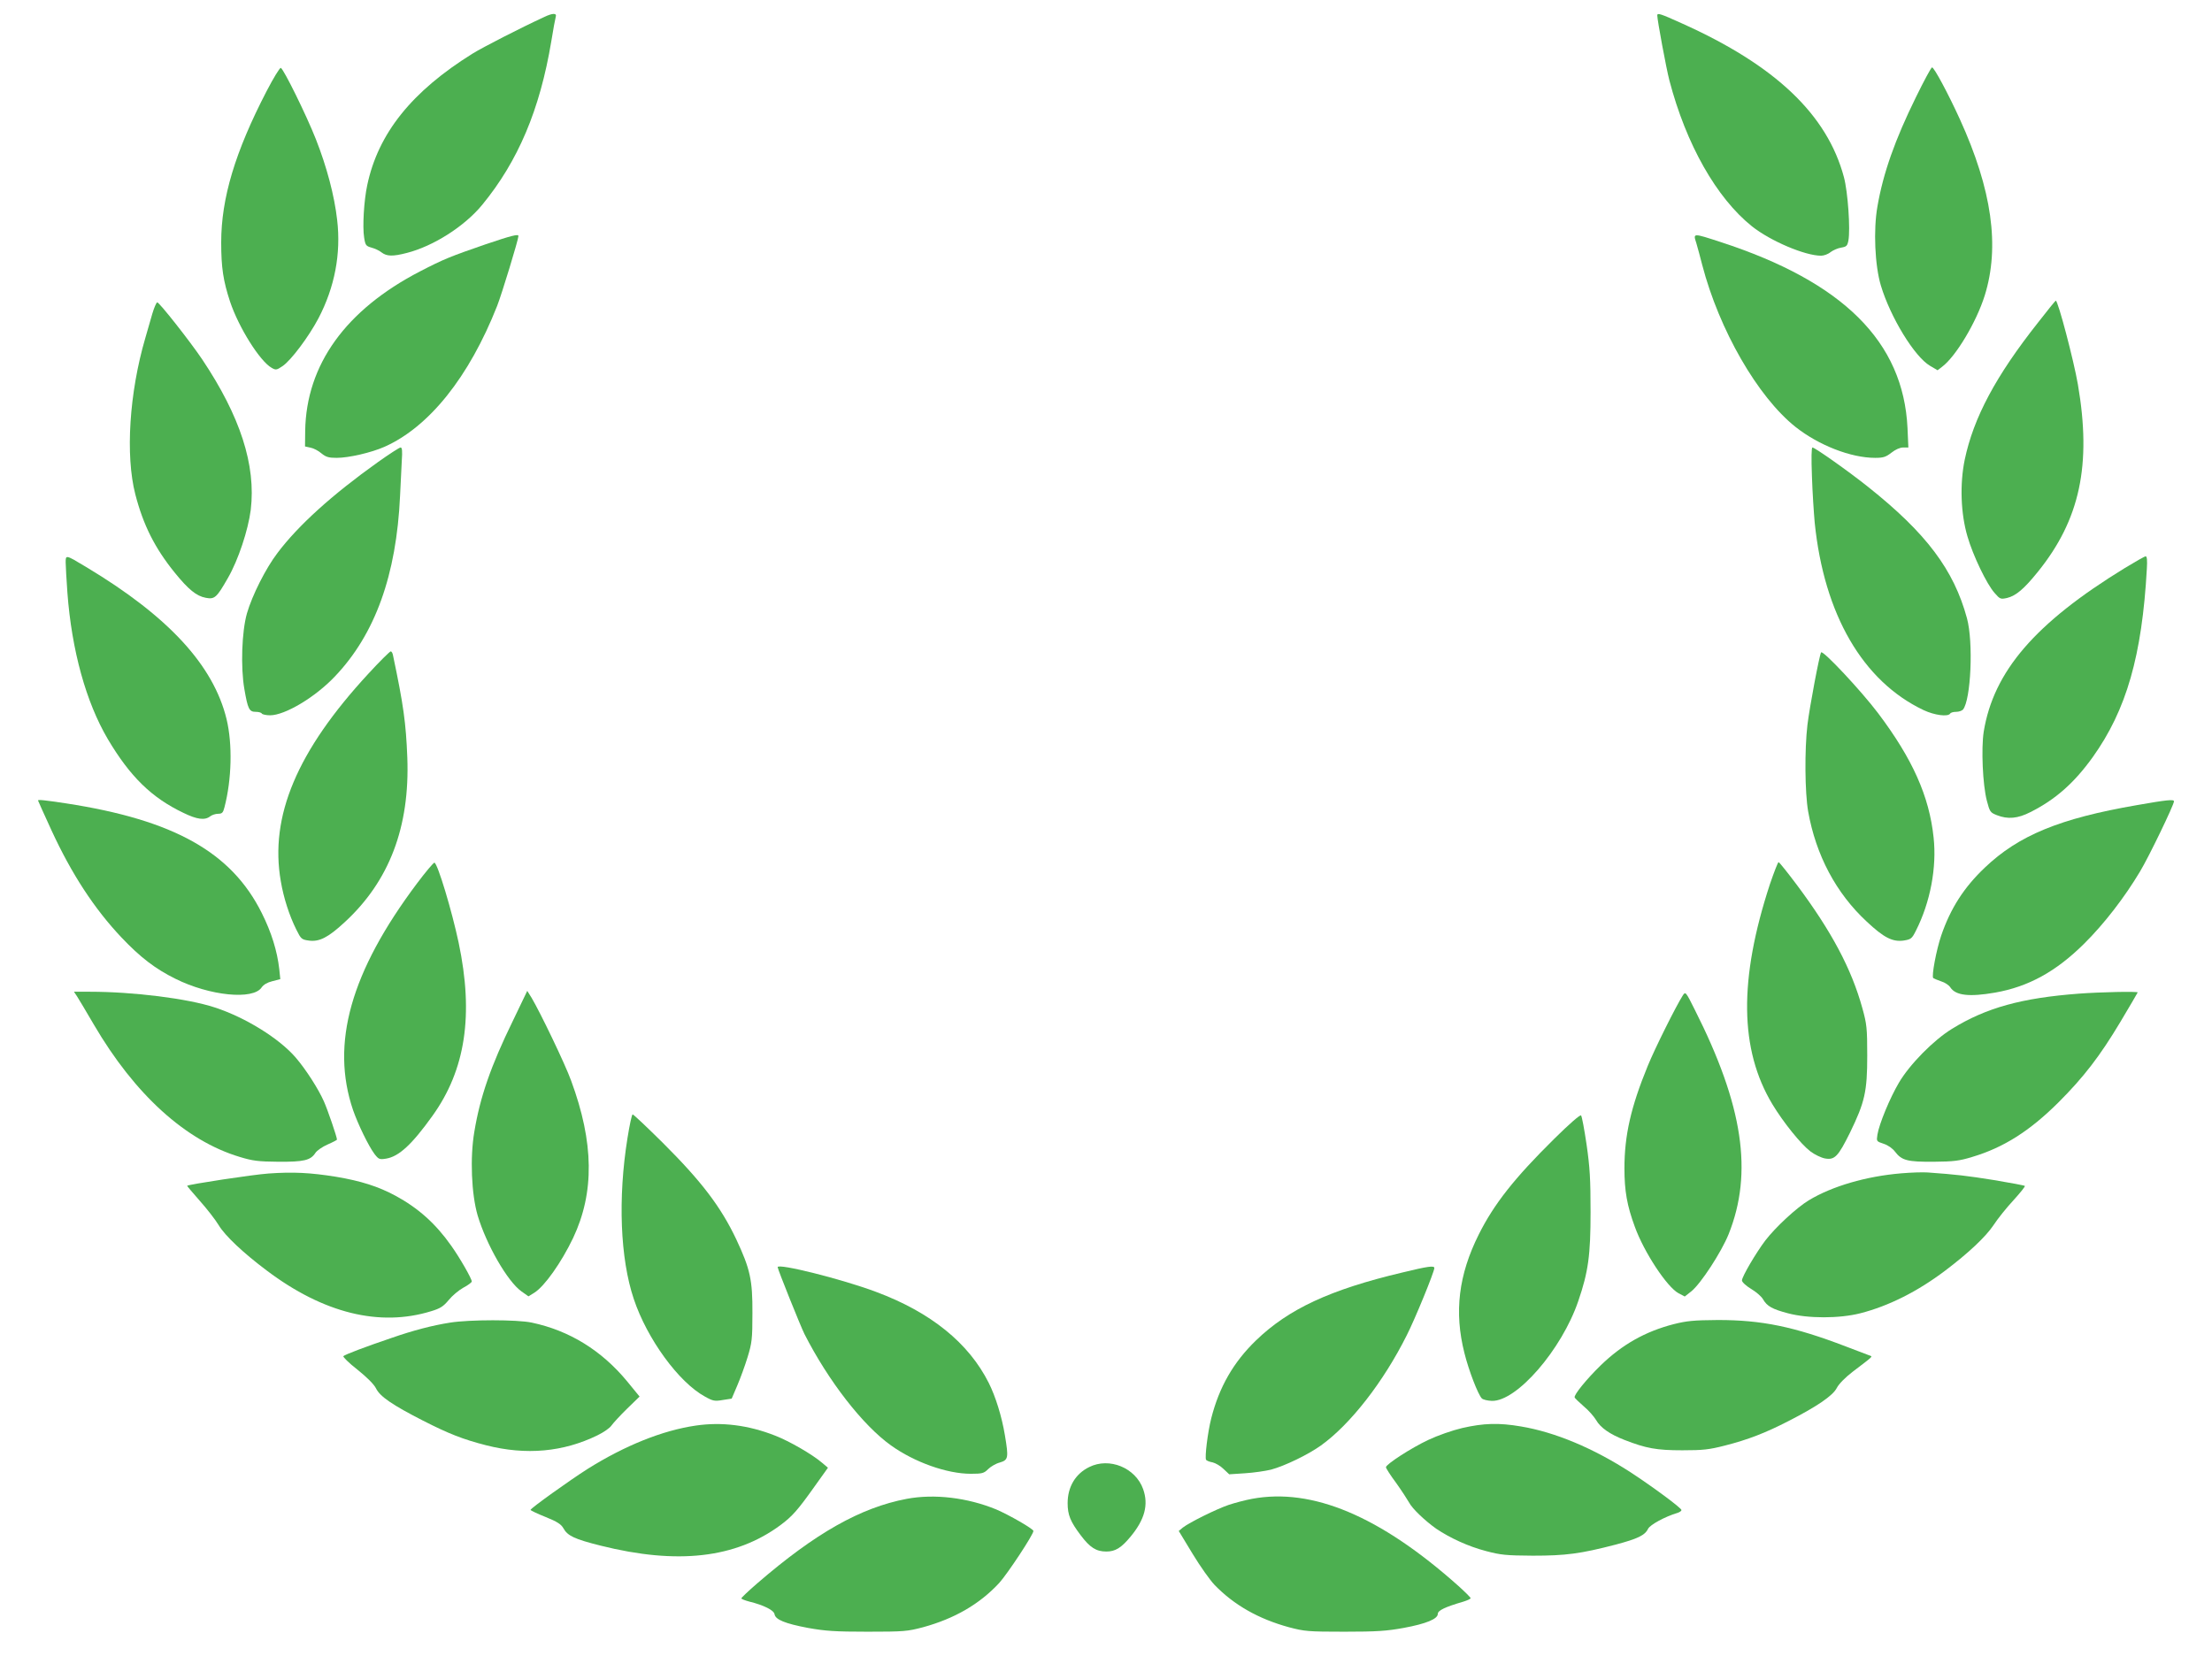
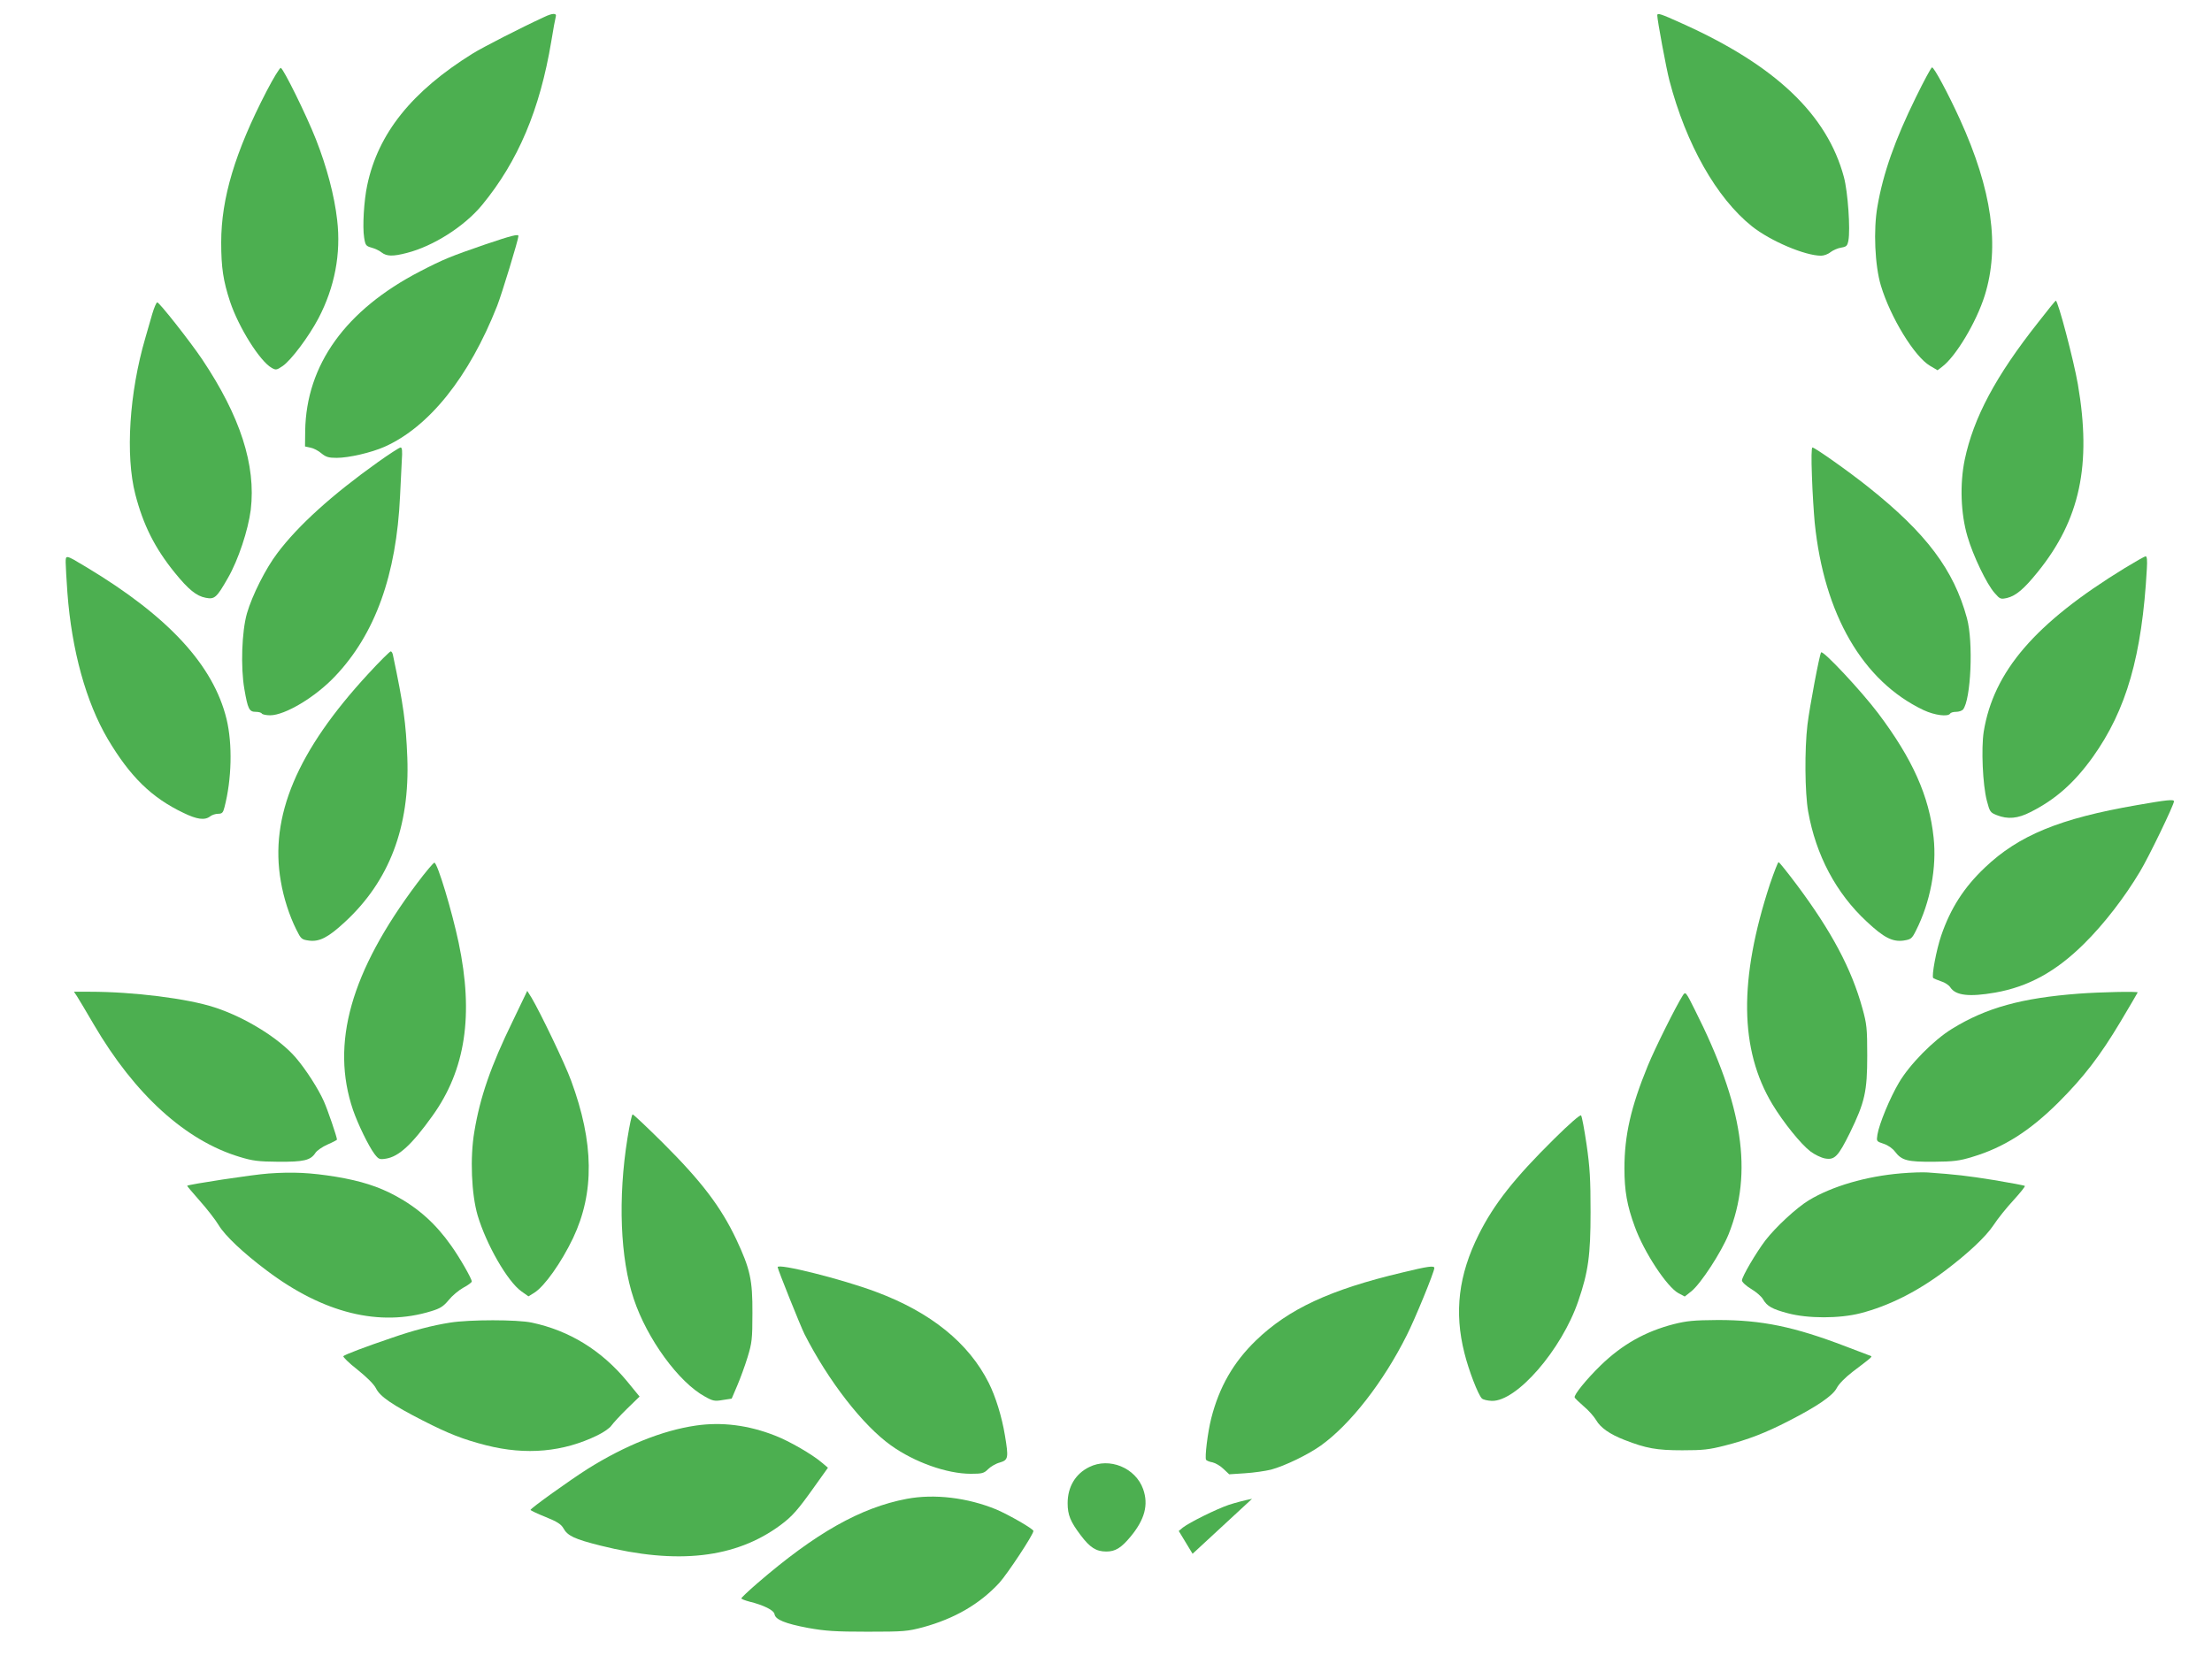
<svg xmlns="http://www.w3.org/2000/svg" version="1.0" width="1280pt" height="972pt" viewBox="0 0 1280 972" preserveAspectRatio="xMidYMid meet">
  <g transform="translate(0,972) scale(0.1,-0.1)" fill="#4caf50" stroke="none">
    <path d="M3150 9622 c-139 -64 -357 -176 -415 -212 -352 -219 -547 -462 -610 -762 -19 -88 -28 -240 -18 -302 7 -46 11 -50 42 -59 19 -5 46 -17 59 -28 30 -23 65 -24 146 -3 153 39 333 153 436 278 208 253 334 551 400 946 11 69 23 133 26 143 7 22 -18 22 -66 -1z" />
    <path d="M9590 9631 c0 -27 52 -307 70 -376 97 -371 273 -681 478 -845 107 -85 307 -170 400 -170 16 0 41 9 55 21 15 11 42 23 62 26 30 5 35 10 41 41 12 64 -3 282 -26 367 -97 362 -397 647 -936 889 -126 57 -144 63 -144 47z" />
    <path d="M1543 9193 c-183 -353 -263 -621 -263 -876 0 -147 12 -223 51 -342 50 -150 173 -346 241 -384 24 -14 29 -13 63 10 48 32 151 169 208 277 94 180 131 374 108 569 -16 141 -60 307 -123 467 -56 142 -187 407 -203 413 -6 2 -43 -59 -82 -134z" />
    <path d="M11087 9158 c-122 -248 -190 -441 -223 -633 -24 -135 -15 -342 20 -458 55 -183 194 -411 284 -464 l44 -26 26 20 c79 59 198 257 247 413 88 283 42 612 -144 1020 -68 149 -149 300 -161 300 -5 0 -47 -78 -93 -172z" />
    <path d="M2810 8306 c-203 -70 -243 -86 -380 -157 -430 -223 -658 -540 -664 -923 l-1 -90 32 -7 c17 -3 46 -18 63 -33 26 -21 41 -26 88 -26 70 0 200 30 277 64 258 115 489 403 652 816 27 69 123 384 123 404 0 13 -42 2 -190 -48z" />
-     <path d="M9816 8313 c8 -27 23 -83 34 -126 98 -376 321 -764 540 -938 134 -106 320 -179 461 -179 47 0 62 5 94 30 23 18 49 30 68 30 l30 0 -5 113 c-24 499 -372 845 -1081 1076 -163 53 -160 53 -141 -6z" />
    <path d="M11794 7854 c-246 -311 -374 -552 -425 -795 -29 -141 -23 -312 16 -444 32 -111 112 -277 157 -327 31 -36 35 -37 72 -29 52 13 98 52 178 151 244 302 312 619 232 1085 -24 139 -115 485 -128 485 -2 0 -48 -56 -102 -126z" />
    <path d="M881 7903 c-11 -38 -29 -100 -40 -139 -93 -317 -116 -680 -58 -905 46 -178 113 -311 227 -452 81 -100 127 -137 181 -147 51 -10 63 1 128 115 60 104 117 277 132 394 31 259 -61 542 -281 871 -70 104 -248 330 -260 330 -5 0 -18 -30 -29 -67z" />
    <path d="M2185 7044 c-265 -189 -459 -365 -579 -524 -68 -89 -147 -246 -177 -350 -30 -105 -37 -312 -15 -438 20 -116 28 -132 66 -132 16 0 32 -4 35 -10 3 -5 25 -10 48 -10 86 0 262 105 376 226 232 244 355 586 376 1044 3 69 8 160 10 203 4 58 2 77 -7 77 -7 0 -67 -39 -133 -86z" />
    <path d="M10485 6963 c3 -93 11 -213 16 -268 54 -531 278 -918 630 -1085 64 -30 141 -40 154 -20 3 6 19 10 34 10 16 0 33 6 40 13 46 56 61 390 23 529 -76 280 -235 492 -572 760 -110 88 -308 228 -322 228 -6 0 -7 -62 -3 -167z" />
    <path d="M380 6464 c0 -22 5 -100 10 -174 25 -335 108 -634 234 -848 129 -217 253 -339 438 -427 78 -38 123 -44 154 -20 10 8 31 15 46 15 23 0 29 6 37 38 42 161 47 365 12 510 -76 312 -337 595 -812 880 -120 72 -119 72 -119 26z" />
    <path d="M12295 6432 c-519 -318 -759 -598 -816 -947 -15 -98 -6 -306 18 -399 17 -65 20 -69 58 -84 63 -25 121 -20 195 18 145 73 253 169 360 318 195 273 285 587 313 1090 3 49 1 72 -7 72 -6 0 -60 -31 -121 -68z" />
    <path d="M2131 5820 c-412 -446 -572 -825 -506 -1201 16 -95 49 -198 90 -280 27 -54 30 -57 73 -63 60 -8 111 18 206 106 259 238 378 552 363 953 -8 201 -22 304 -83 593 -2 12 -8 22 -13 22 -5 0 -64 -58 -130 -130z" />
    <path d="M10538 5944 c-10 -16 -66 -313 -79 -419 -17 -144 -15 -391 4 -501 45 -254 162 -474 339 -638 99 -93 149 -118 212 -110 44 7 49 10 73 58 83 164 121 365 102 539 -25 238 -122 455 -321 719 -99 131 -321 368 -330 352z" />
-     <path d="M220 5087 c0 -2 35 -79 78 -173 116 -252 248 -454 405 -620 109 -115 195 -181 312 -239 199 -99 450 -124 499 -50 11 16 33 29 62 36 l46 12 -6 58 c-12 105 -45 212 -101 324 -175 352 -508 539 -1131 635 -126 19 -164 23 -164 17z" />
    <path d="M12365 5060 c-446 -77 -684 -175 -880 -362 -120 -114 -198 -235 -252 -393 -28 -82 -57 -236 -46 -246 5 -3 25 -12 46 -19 21 -6 45 -22 53 -35 31 -47 109 -56 259 -30 193 34 353 122 516 284 115 114 233 267 322 416 51 84 197 387 197 407 0 13 -44 8 -215 -22z" />
    <path d="M2413 4607 c-384 -512 -501 -927 -370 -1312 29 -83 89 -207 124 -254 24 -31 29 -33 67 -27 74 12 149 81 268 247 192 267 240 585 152 1003 -39 184 -121 457 -140 463 -5 1 -50 -52 -101 -120z" />
    <path d="M10242 4603 c-181 -552 -176 -958 14 -1274 64 -106 165 -231 220 -273 25 -19 63 -37 85 -41 56 -10 76 12 144 149 86 177 100 238 100 446 0 160 -3 184 -28 274 -63 229 -179 446 -379 714 -54 72 -102 132 -106 132 -4 0 -26 -57 -50 -127z" />
    <path d="M446 3953 c10 -16 54 -89 97 -163 237 -405 531 -672 844 -766 75 -23 108 -27 223 -28 148 -1 187 8 215 51 9 14 41 36 71 49 30 13 54 26 54 28 0 15 -54 173 -76 222 -32 72 -103 183 -162 252 -95 111 -291 233 -469 291 -158 52 -472 91 -724 91 l-91 0 18 -27z" />
    <path d="M2967 3810 c-127 -260 -189 -440 -222 -639 -26 -151 -17 -363 19 -486 51 -170 173 -382 253 -439 l41 -29 34 21 c59 37 156 174 224 316 125 264 121 553 -11 911 -35 97 -180 398 -229 480 l-25 40 -84 -175z" />
    <path d="M9738 3959 c-39 -61 -161 -305 -203 -408 -98 -239 -135 -403 -135 -593 0 -131 15 -216 60 -338 53 -147 186 -349 253 -385 l36 -19 38 30 c55 44 174 227 216 331 142 356 84 744 -195 1297 -53 107 -55 108 -70 85z" />
    <path d="M12030 3969 c-330 -25 -536 -81 -735 -204 -106 -65 -245 -206 -307 -312 -52 -88 -114 -238 -124 -300 -6 -39 -6 -39 36 -53 25 -8 52 -27 66 -46 39 -51 72 -59 224 -58 115 1 148 5 223 28 181 54 332 150 498 315 147 147 240 268 358 465 55 93 101 170 101 172 0 7 -219 2 -340 -7z" />
    <path d="M3631 3133 c-56 -348 -42 -697 36 -930 77 -232 261 -484 412 -566 46 -26 57 -28 103 -20 l52 8 32 75 c18 42 45 116 60 165 25 82 28 104 28 255 1 192 -13 255 -93 426 -90 190 -202 337 -428 562 -90 89 -167 162 -172 162 -5 0 -18 -62 -30 -137z" />
    <path d="M8994 3129 c-231 -228 -349 -378 -437 -554 -117 -234 -143 -449 -83 -686 25 -101 79 -241 101 -263 7 -7 33 -13 57 -14 144 -5 405 296 501 578 58 169 71 266 71 515 0 190 -4 258 -23 390 -13 88 -27 164 -32 169 -5 6 -68 -49 -155 -135z" />
    <path d="M1555 2928 c-90 -6 -463 -63 -472 -71 -1 -2 32 -40 73 -87 41 -46 91 -110 110 -142 37 -61 142 -160 278 -262 328 -247 653 -327 951 -235 53 16 71 28 101 64 20 25 58 57 85 72 27 14 49 31 49 36 0 16 -69 137 -119 207 -90 128 -191 218 -322 289 -100 54 -201 86 -344 110 -149 24 -249 29 -390 19z" />
    <path d="M11002 2929 c-204 -17 -401 -75 -535 -156 -71 -43 -192 -155 -252 -233 -53 -70 -135 -209 -135 -231 0 -9 23 -31 53 -49 29 -17 60 -44 69 -60 23 -40 53 -57 144 -81 116 -31 297 -31 419 0 164 42 331 126 490 246 135 102 235 196 280 263 24 37 76 102 116 145 39 43 69 80 66 83 -3 3 -83 18 -179 34 -156 25 -217 32 -383 44 -27 2 -96 0 -153 -5z" />
    <path d="M4500 2386 c0 -12 133 -343 155 -387 138 -271 337 -528 501 -645 136 -97 323 -164 462 -164 66 0 76 3 100 27 14 14 44 32 67 38 50 15 52 26 30 158 -18 109 -54 224 -93 302 -116 232 -336 410 -653 528 -194 73 -569 167 -569 143z" />
    <path d="M8115 2355 c-418 -99 -659 -211 -848 -394 -130 -126 -212 -269 -258 -450 -21 -83 -38 -226 -30 -240 3 -5 20 -12 38 -15 17 -4 46 -21 63 -38 l33 -31 91 6 c50 3 118 13 151 21 81 22 215 87 289 140 170 122 361 367 496 637 48 94 160 368 160 390 0 15 -37 10 -185 -26z" />
    <path d="M2605 2065 c-102 -16 -214 -45 -340 -89 -148 -50 -269 -96 -278 -105 -4 -4 32 -40 81 -78 57 -46 96 -85 108 -109 23 -47 95 -96 271 -186 151 -77 233 -109 366 -143 232 -59 447 -39 645 58 35 17 71 42 80 56 10 14 50 58 90 97 l73 71 -72 88 c-148 179 -334 294 -552 340 -85 18 -358 18 -472 0z" />
    <path d="M9685 2056 c-166 -43 -298 -118 -423 -239 -80 -78 -156 -171 -150 -185 1 -5 26 -28 53 -52 28 -23 59 -59 71 -79 25 -44 79 -82 164 -115 126 -49 186 -60 335 -60 120 0 155 4 245 27 134 34 235 73 371 143 164 84 255 146 278 191 11 22 49 61 91 93 128 98 118 87 95 96 -11 4 -71 27 -134 51 -300 115 -487 153 -739 153 -142 -1 -181 -5 -257 -24z" />
    <path d="M4026 1469 c-192 -28 -409 -115 -626 -251 -104 -66 -330 -228 -330 -237 0 -3 39 -22 87 -41 67 -27 90 -42 103 -65 24 -44 64 -63 216 -101 443 -111 780 -73 1039 118 70 52 101 87 201 228 l75 105 -33 28 c-57 49 -190 126 -273 158 -155 61 -309 80 -459 58z" />
-     <path d="M8462 1455 c-59 -14 -142 -43 -197 -69 -98 -46 -245 -141 -245 -158 0 -6 26 -47 59 -91 32 -45 65 -96 74 -112 18 -36 93 -107 158 -153 80 -54 187 -103 287 -129 86 -23 117 -26 272 -27 190 0 275 11 479 64 128 34 170 54 188 92 12 23 97 70 171 92 12 4 22 11 22 16 0 12 -168 136 -295 219 -215 139 -436 232 -634 265 -128 22 -216 19 -339 -9z" />
    <path d="M6303 1229 c-80 -39 -125 -115 -125 -209 0 -68 16 -107 75 -185 54 -72 90 -95 149 -95 52 0 86 21 140 86 82 99 105 184 73 275 -44 124 -196 186 -312 128z" />
    <path d="M5247 1045 c-268 -51 -528 -198 -865 -489 -51 -44 -92 -83 -92 -87 0 -4 21 -12 47 -19 82 -20 142 -50 145 -73 5 -31 61 -54 193 -79 101 -18 156 -22 345 -22 211 0 231 2 322 26 182 50 327 134 440 256 48 53 198 280 198 301 0 12 -141 93 -216 125 -166 68 -357 91 -517 61z" />
-     <path d="M7245 1045 c-38 -7 -99 -23 -135 -35 -73 -25 -226 -101 -265 -131 l-24 -20 80 -132 c44 -73 102 -154 127 -180 113 -117 255 -197 430 -245 91 -24 111 -26 322 -26 188 0 244 4 343 22 130 24 197 52 197 81 0 20 42 40 148 71 23 7 42 16 42 20 0 4 -33 37 -72 72 -452 403 -844 568 -1193 503z" />
+     <path d="M7245 1045 c-38 -7 -99 -23 -135 -35 -73 -25 -226 -101 -265 -131 l-24 -20 80 -132 z" />
  </g>
</svg>